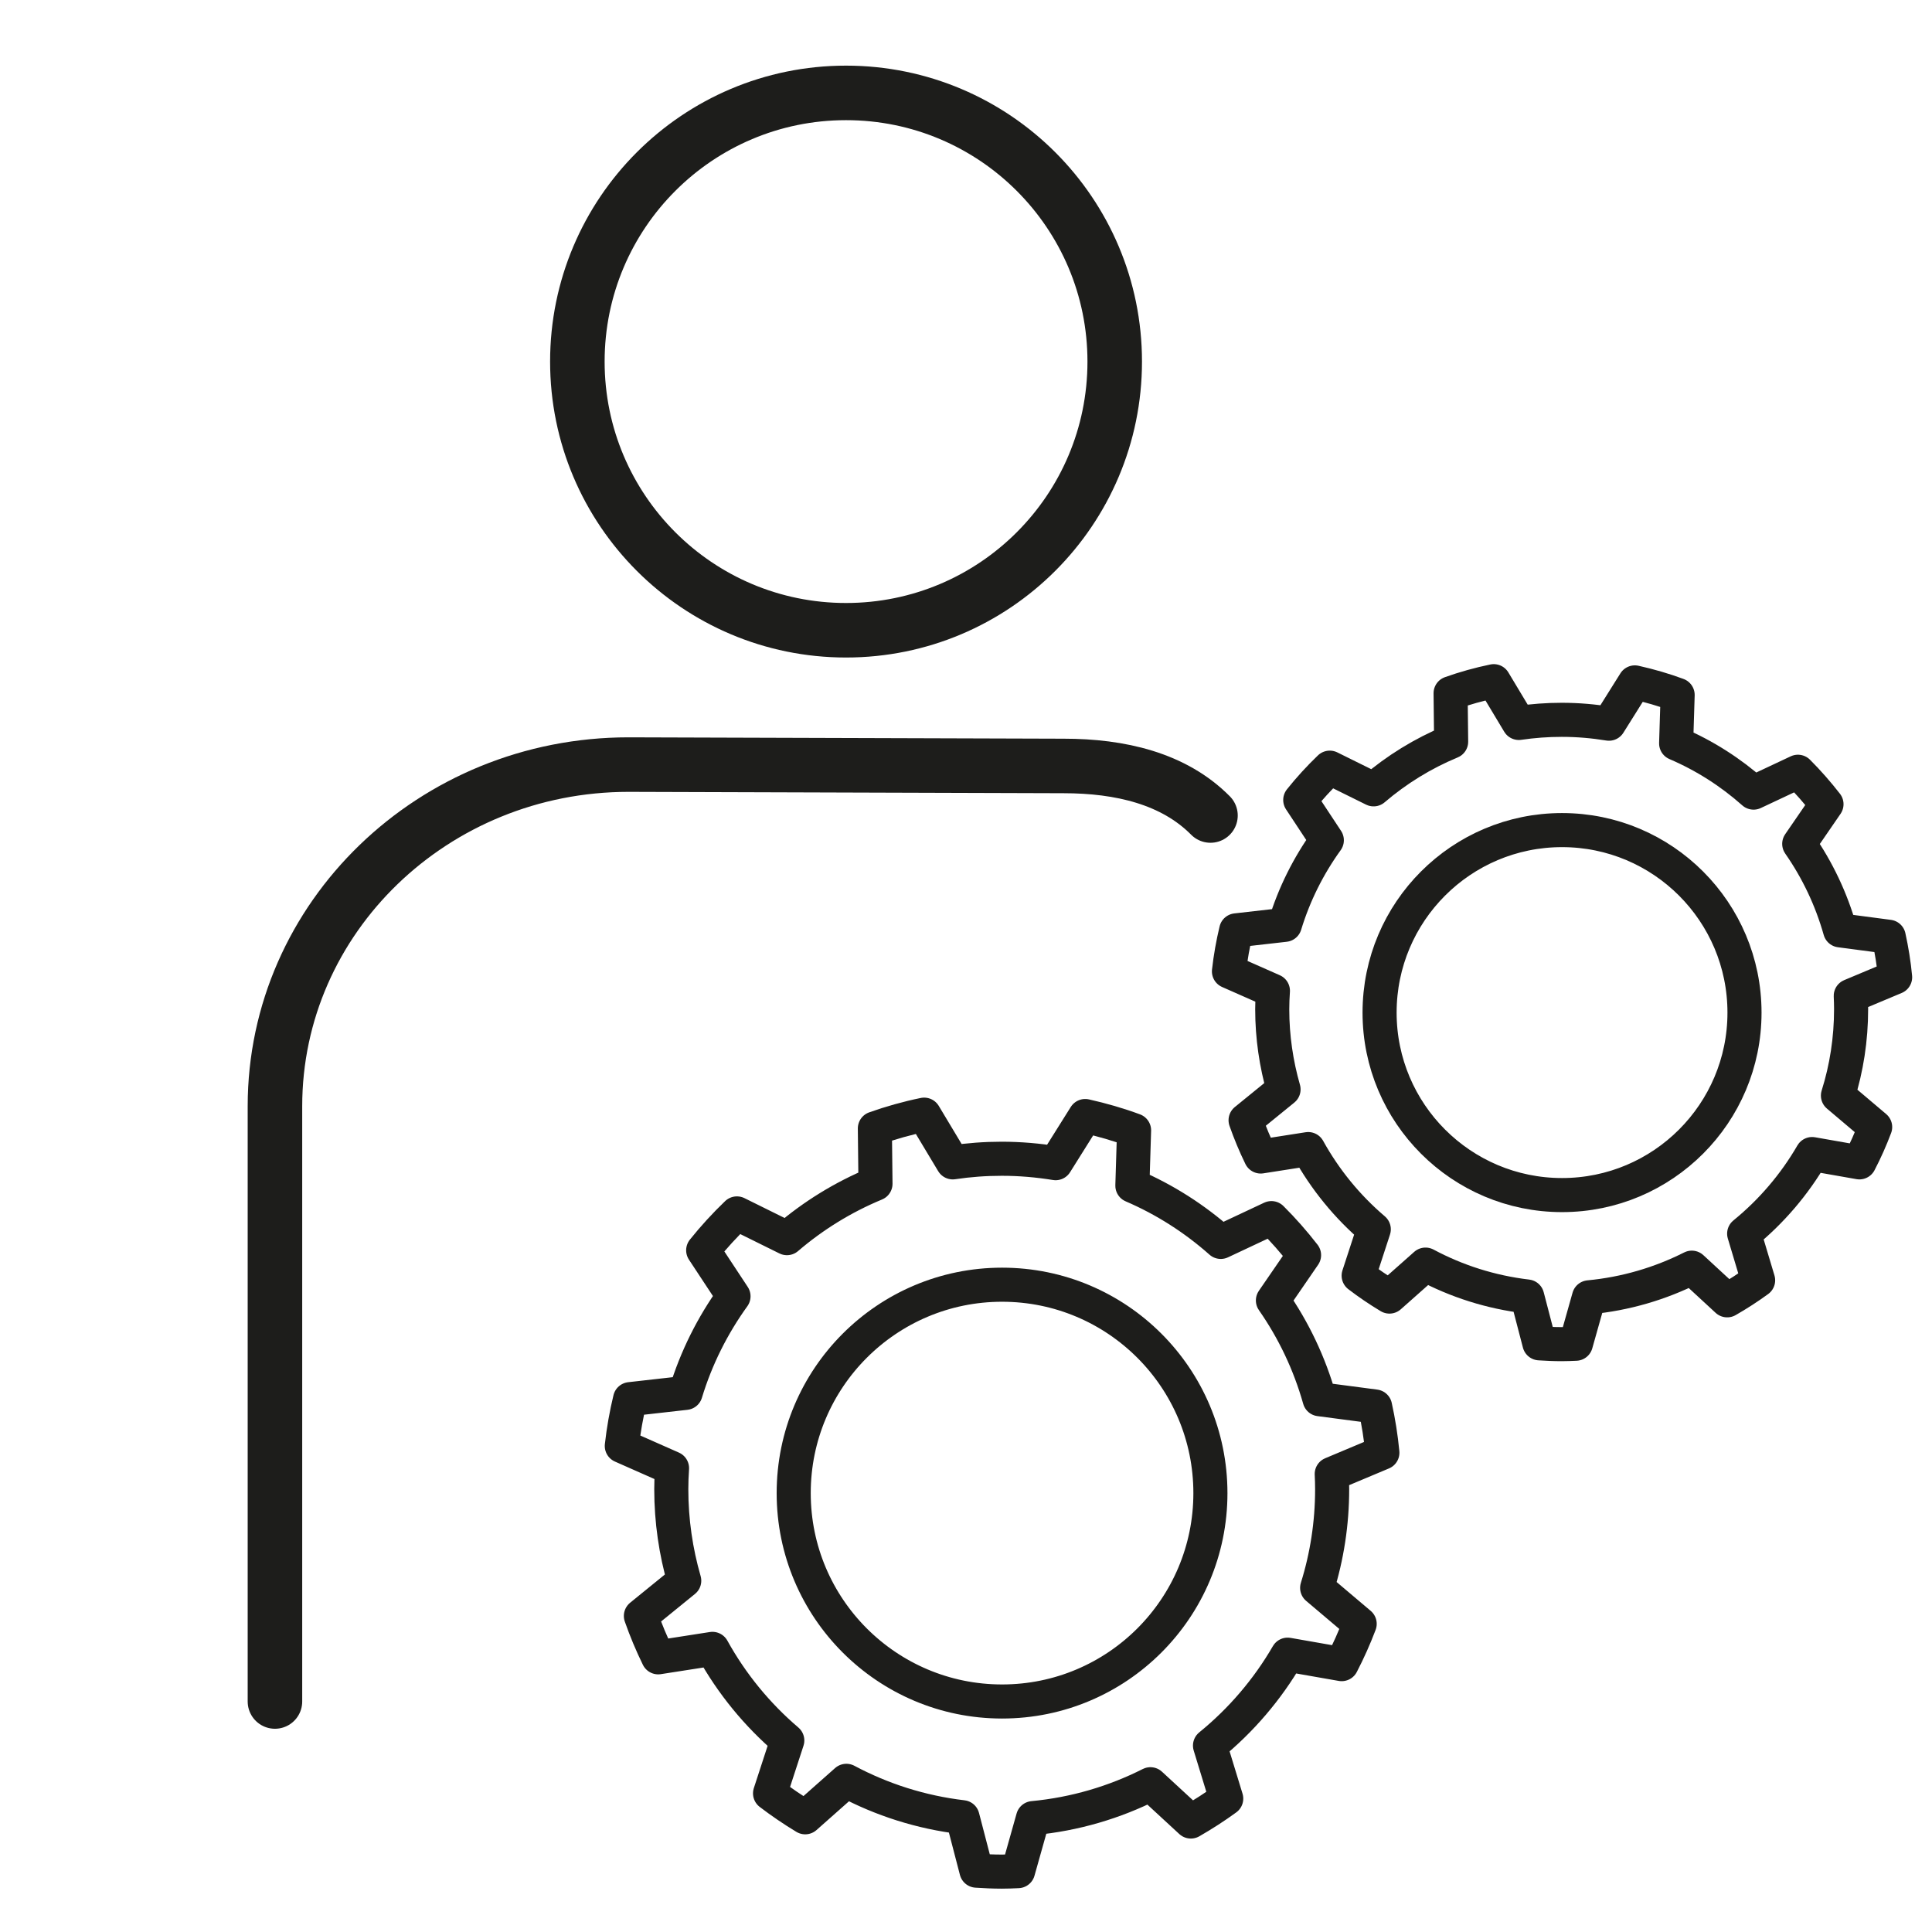
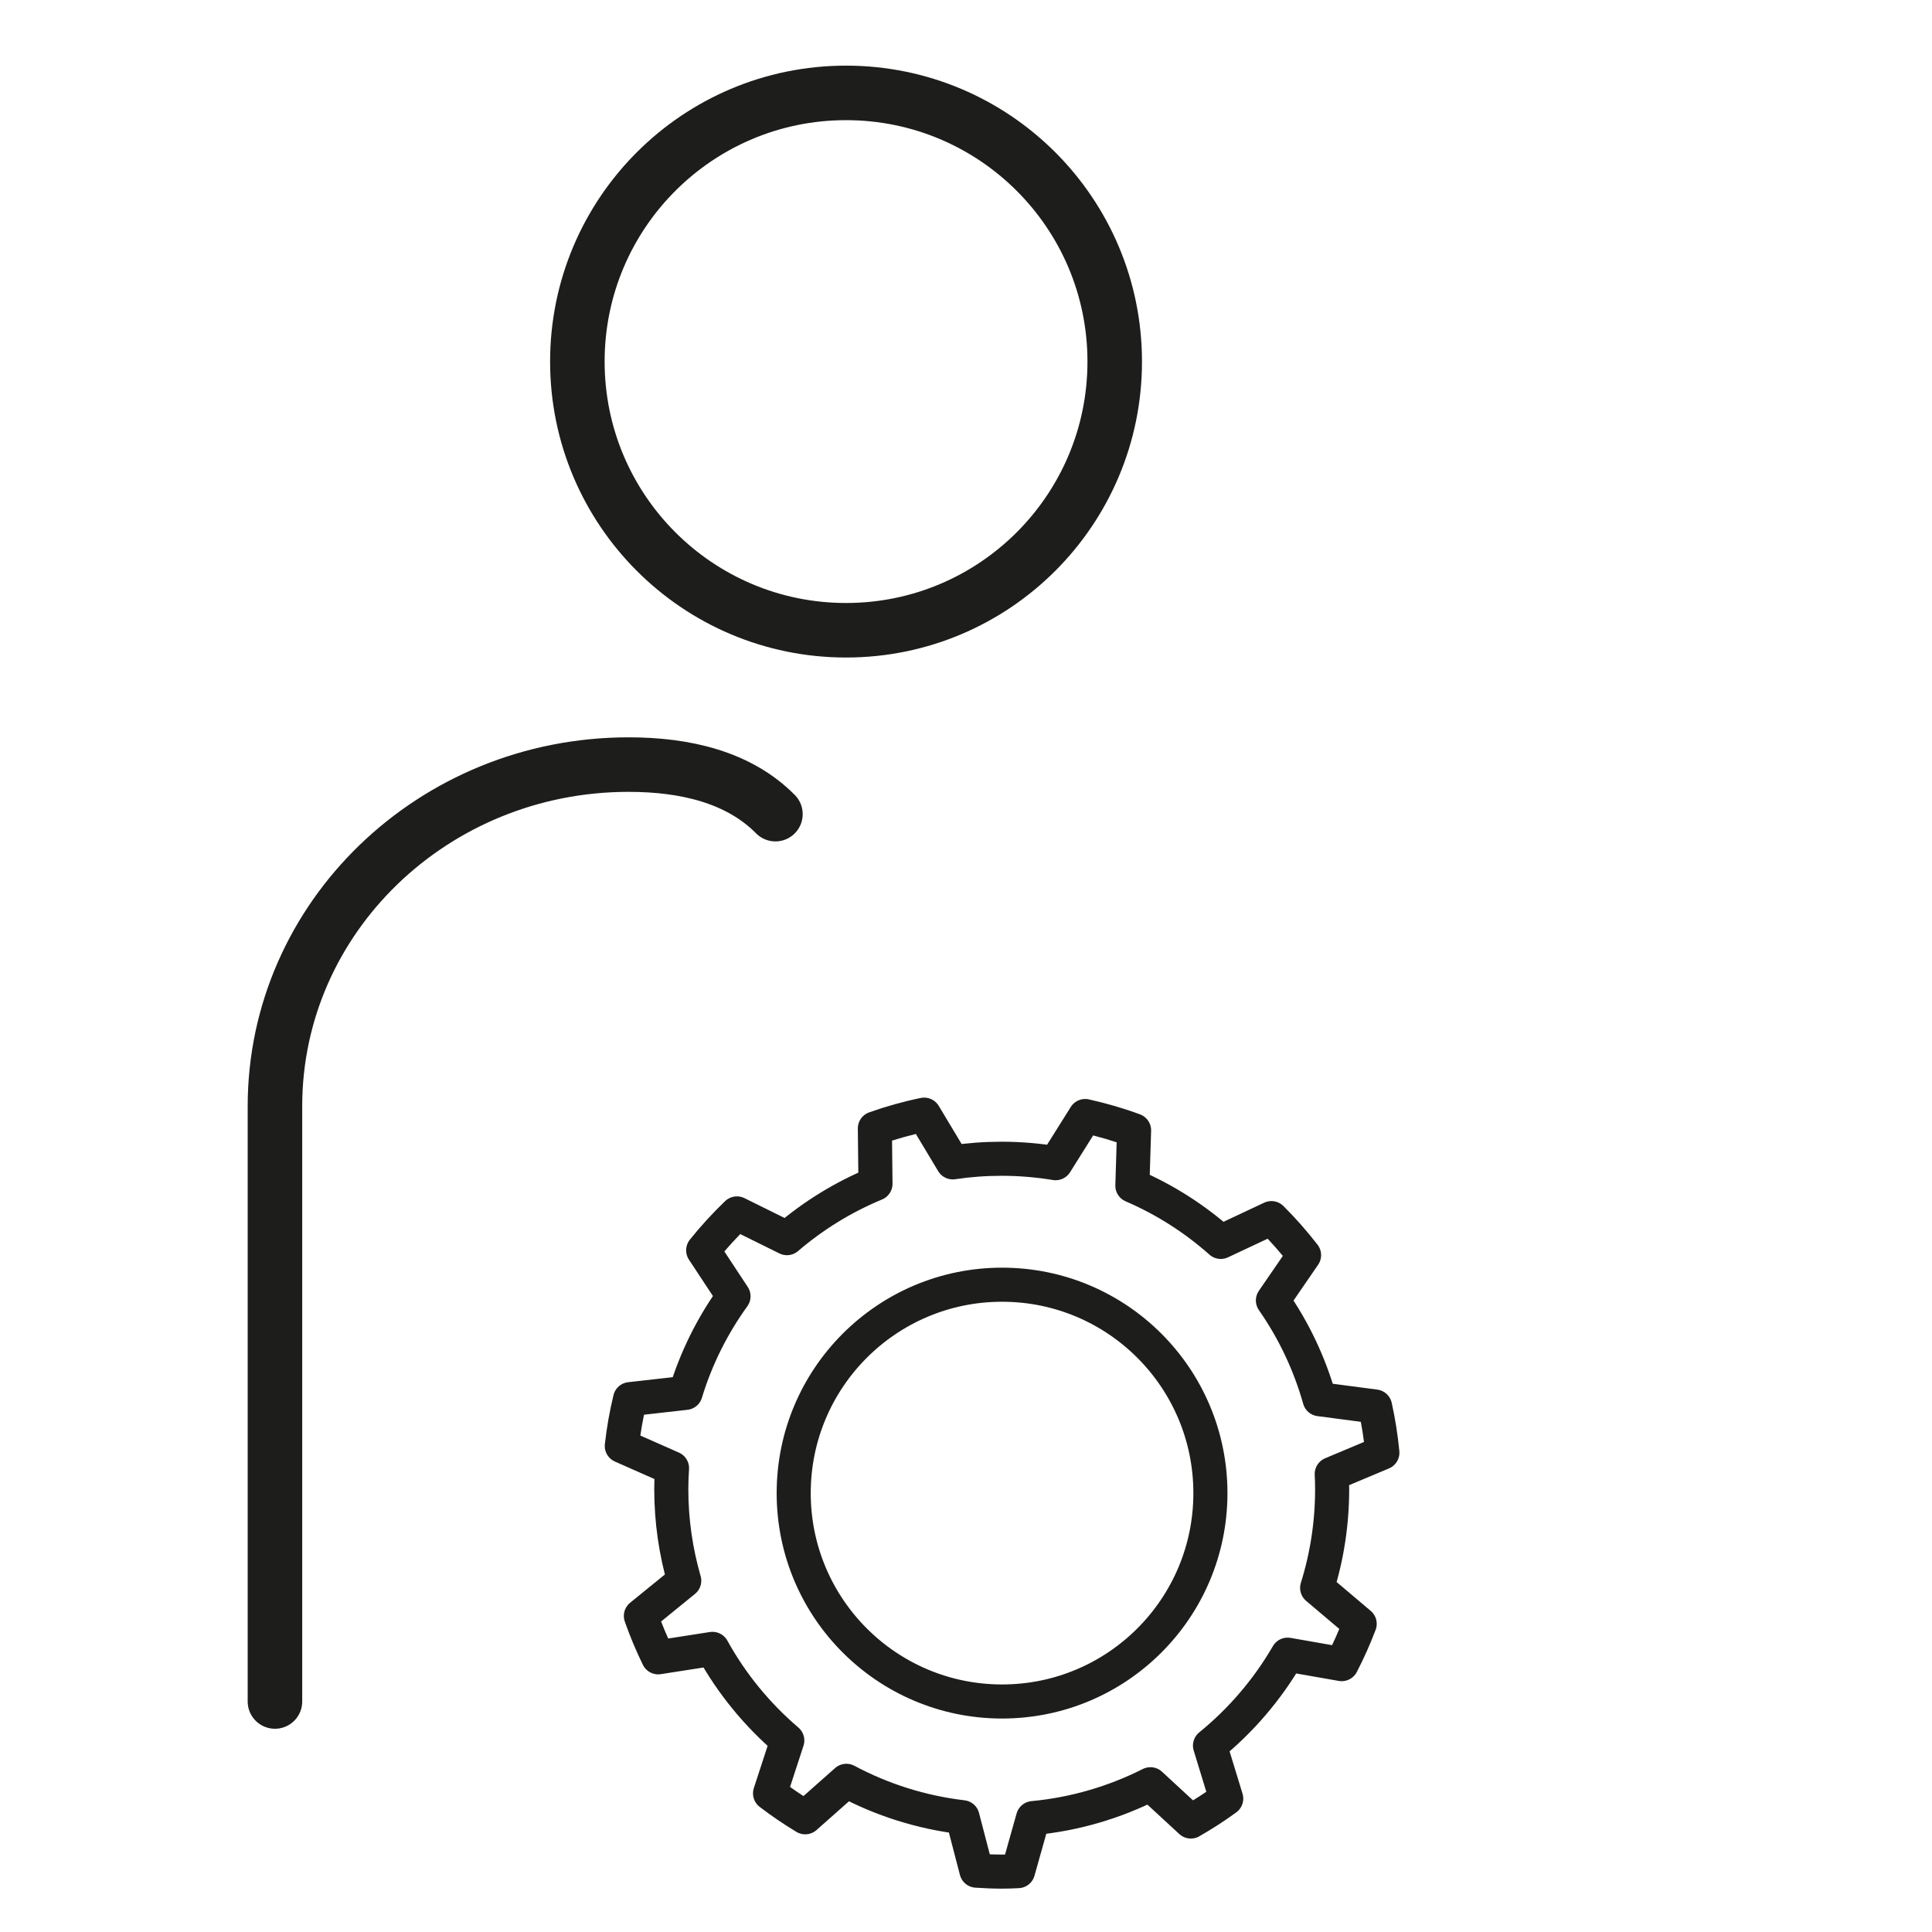
<svg xmlns="http://www.w3.org/2000/svg" version="1.1" id="Ebene_1" x="0px" y="0px" viewBox="0 0 283.46 283.46" style="enable-background:new 0 0 283.46 283.46;" xml:space="preserve">
  <style type="text/css">
	.st0{fill:none;stroke:#1D1D1B;stroke-width:8;stroke-miterlimit:10;}
	.st1{fill:none;stroke:#1D1D1B;stroke-width:8;stroke-linecap:round;stroke-linejoin:round;stroke-miterlimit:10;}
	.st2{fill:none;stroke:#1D1D1B;stroke-width:5;stroke-linecap:round;stroke-linejoin:round;stroke-miterlimit:10;}
</style>
  <circle class="st0" cx="124.13" cy="53.05" r="39.42" />
-   <path class="st1" d="M40.34,249.64V162.3c0-27.68,23.23-50.12,51.88-50.12l63.83,0.2c8.31,0,16.16,1.83,21.55,7.27" />
+   <path class="st1" d="M40.34,249.64V162.3c0-27.68,23.23-50.12,51.88-50.12c8.31,0,16.16,1.83,21.55,7.27" />
  <path class="st2" d="M195.45,218.49c0-0.75-0.02-1.49-0.06-2.23l7.43-3.12c-0.22-2.3-0.58-4.56-1.07-6.78l-8.14-1.07  c-1.48-5.25-3.81-10.13-6.85-14.49l4.57-6.65c-1.48-1.91-3.08-3.73-4.79-5.43l-7.43,3.49c-3.83-3.4-8.2-6.2-12.97-8.25l0.25-8.12  c-2.32-0.86-4.72-1.55-7.17-2.1l-4.34,6.92c-2.58-0.42-5.22-0.65-7.91-0.65c-2.44,0-4.84,0.18-7.18,0.53l-4.2-7  c-2.48,0.51-4.89,1.19-7.23,2.02l0.09,8.12c-4.76,1.97-9.14,4.68-12.99,7.98l-7.34-3.63c-1.77,1.7-3.42,3.5-4.95,5.41l4.45,6.75  c-3.07,4.26-5.47,9.03-7.03,14.17l-8.15,0.92c-0.54,2.24-0.95,4.53-1.21,6.87l7.37,3.26c-0.07,1.02-0.11,2.05-0.11,3.08  c0,4.66,0.67,9.16,1.9,13.43l-6.36,5.17c0.73,2.08,1.58,4.11,2.54,6.07l7.96-1.24c2.83,5.12,6.56,9.67,10.98,13.44l-2.53,7.76  c1.65,1.26,3.37,2.43,5.16,3.51l6.04-5.35c5.19,2.77,10.94,4.62,17.04,5.34l2.04,7.84c1.23,0.08,2.46,0.14,3.71,0.14  c0.8,0,1.6-0.03,2.4-0.07l2.19-7.78c6.15-0.58,11.96-2.31,17.23-4.97l5.93,5.47c1.79-1.03,3.53-2.15,5.19-3.36l-2.38-7.78  c4.56-3.71,8.43-8.23,11.39-13.34l7.93,1.39c0.99-1.91,1.87-3.88,2.64-5.91l-6.24-5.28C194.68,228.4,195.45,223.53,195.45,218.49z   M147.02,249.64c-16.88,0-30.57-13.69-30.57-30.57c0-16.89,13.69-30.58,30.57-30.58c16.89,0,30.57,13.69,30.57,30.58  C177.59,235.95,163.91,249.64,147.02,249.64z" />
-   <path class="st2" d="M271.59,148.06c0-0.66-0.02-1.3-0.05-1.95l6.51-2.73c-0.19-2.01-0.51-3.99-0.94-5.94l-7.13-0.94  c-1.3-4.6-3.34-8.87-6-12.69l4-5.82c-1.3-1.67-2.7-3.27-4.19-4.76l-6.51,3.06c-3.35-2.98-7.18-5.43-11.36-7.22l0.22-7.11  c-2.03-0.75-4.13-1.36-6.28-1.84l-3.8,6.06c-2.26-0.37-4.57-0.57-6.93-0.57c-2.14,0-4.24,0.16-6.29,0.46l-3.68-6.13  c-2.17,0.45-4.28,1.04-6.33,1.77l0.08,7.11c-4.17,1.73-8,4.1-11.38,6.99l-6.43-3.18c-1.55,1.49-2.99,3.06-4.33,4.74l3.9,5.91  c-2.69,3.73-4.79,7.91-6.16,12.41l-7.14,0.81c-0.47,1.96-0.83,3.97-1.06,6.02l6.45,2.85c-0.06,0.89-0.1,1.8-0.1,2.7  c0,4.08,0.59,8.02,1.66,11.76l-5.57,4.53c0.64,1.82,1.38,3.6,2.22,5.32l6.97-1.09c2.48,4.48,5.74,8.47,9.62,11.77l-2.22,6.8  c1.44,1.1,2.95,2.13,4.52,3.07l5.29-4.69c4.54,2.43,9.58,4.05,14.92,4.68l1.79,6.87c1.08,0.07,2.15,0.12,3.25,0.12  c0.7,0,1.4-0.03,2.1-0.06l1.92-6.81c5.39-0.51,10.47-2.02,15.09-4.35l5.19,4.79c1.57-0.9,3.09-1.88,4.54-2.94L255.9,181  c3.99-3.25,7.38-7.21,9.97-11.68l6.94,1.22c0.87-1.67,1.64-3.4,2.31-5.18l-5.46-4.62C270.92,156.74,271.59,152.47,271.59,148.06z   M229.18,175.34c-14.78,0-26.77-11.99-26.77-26.77c0-14.79,11.99-26.78,26.77-26.78c14.79,0,26.77,11.99,26.77,26.78  C255.95,163.35,243.97,175.34,229.18,175.34z" />
</svg>